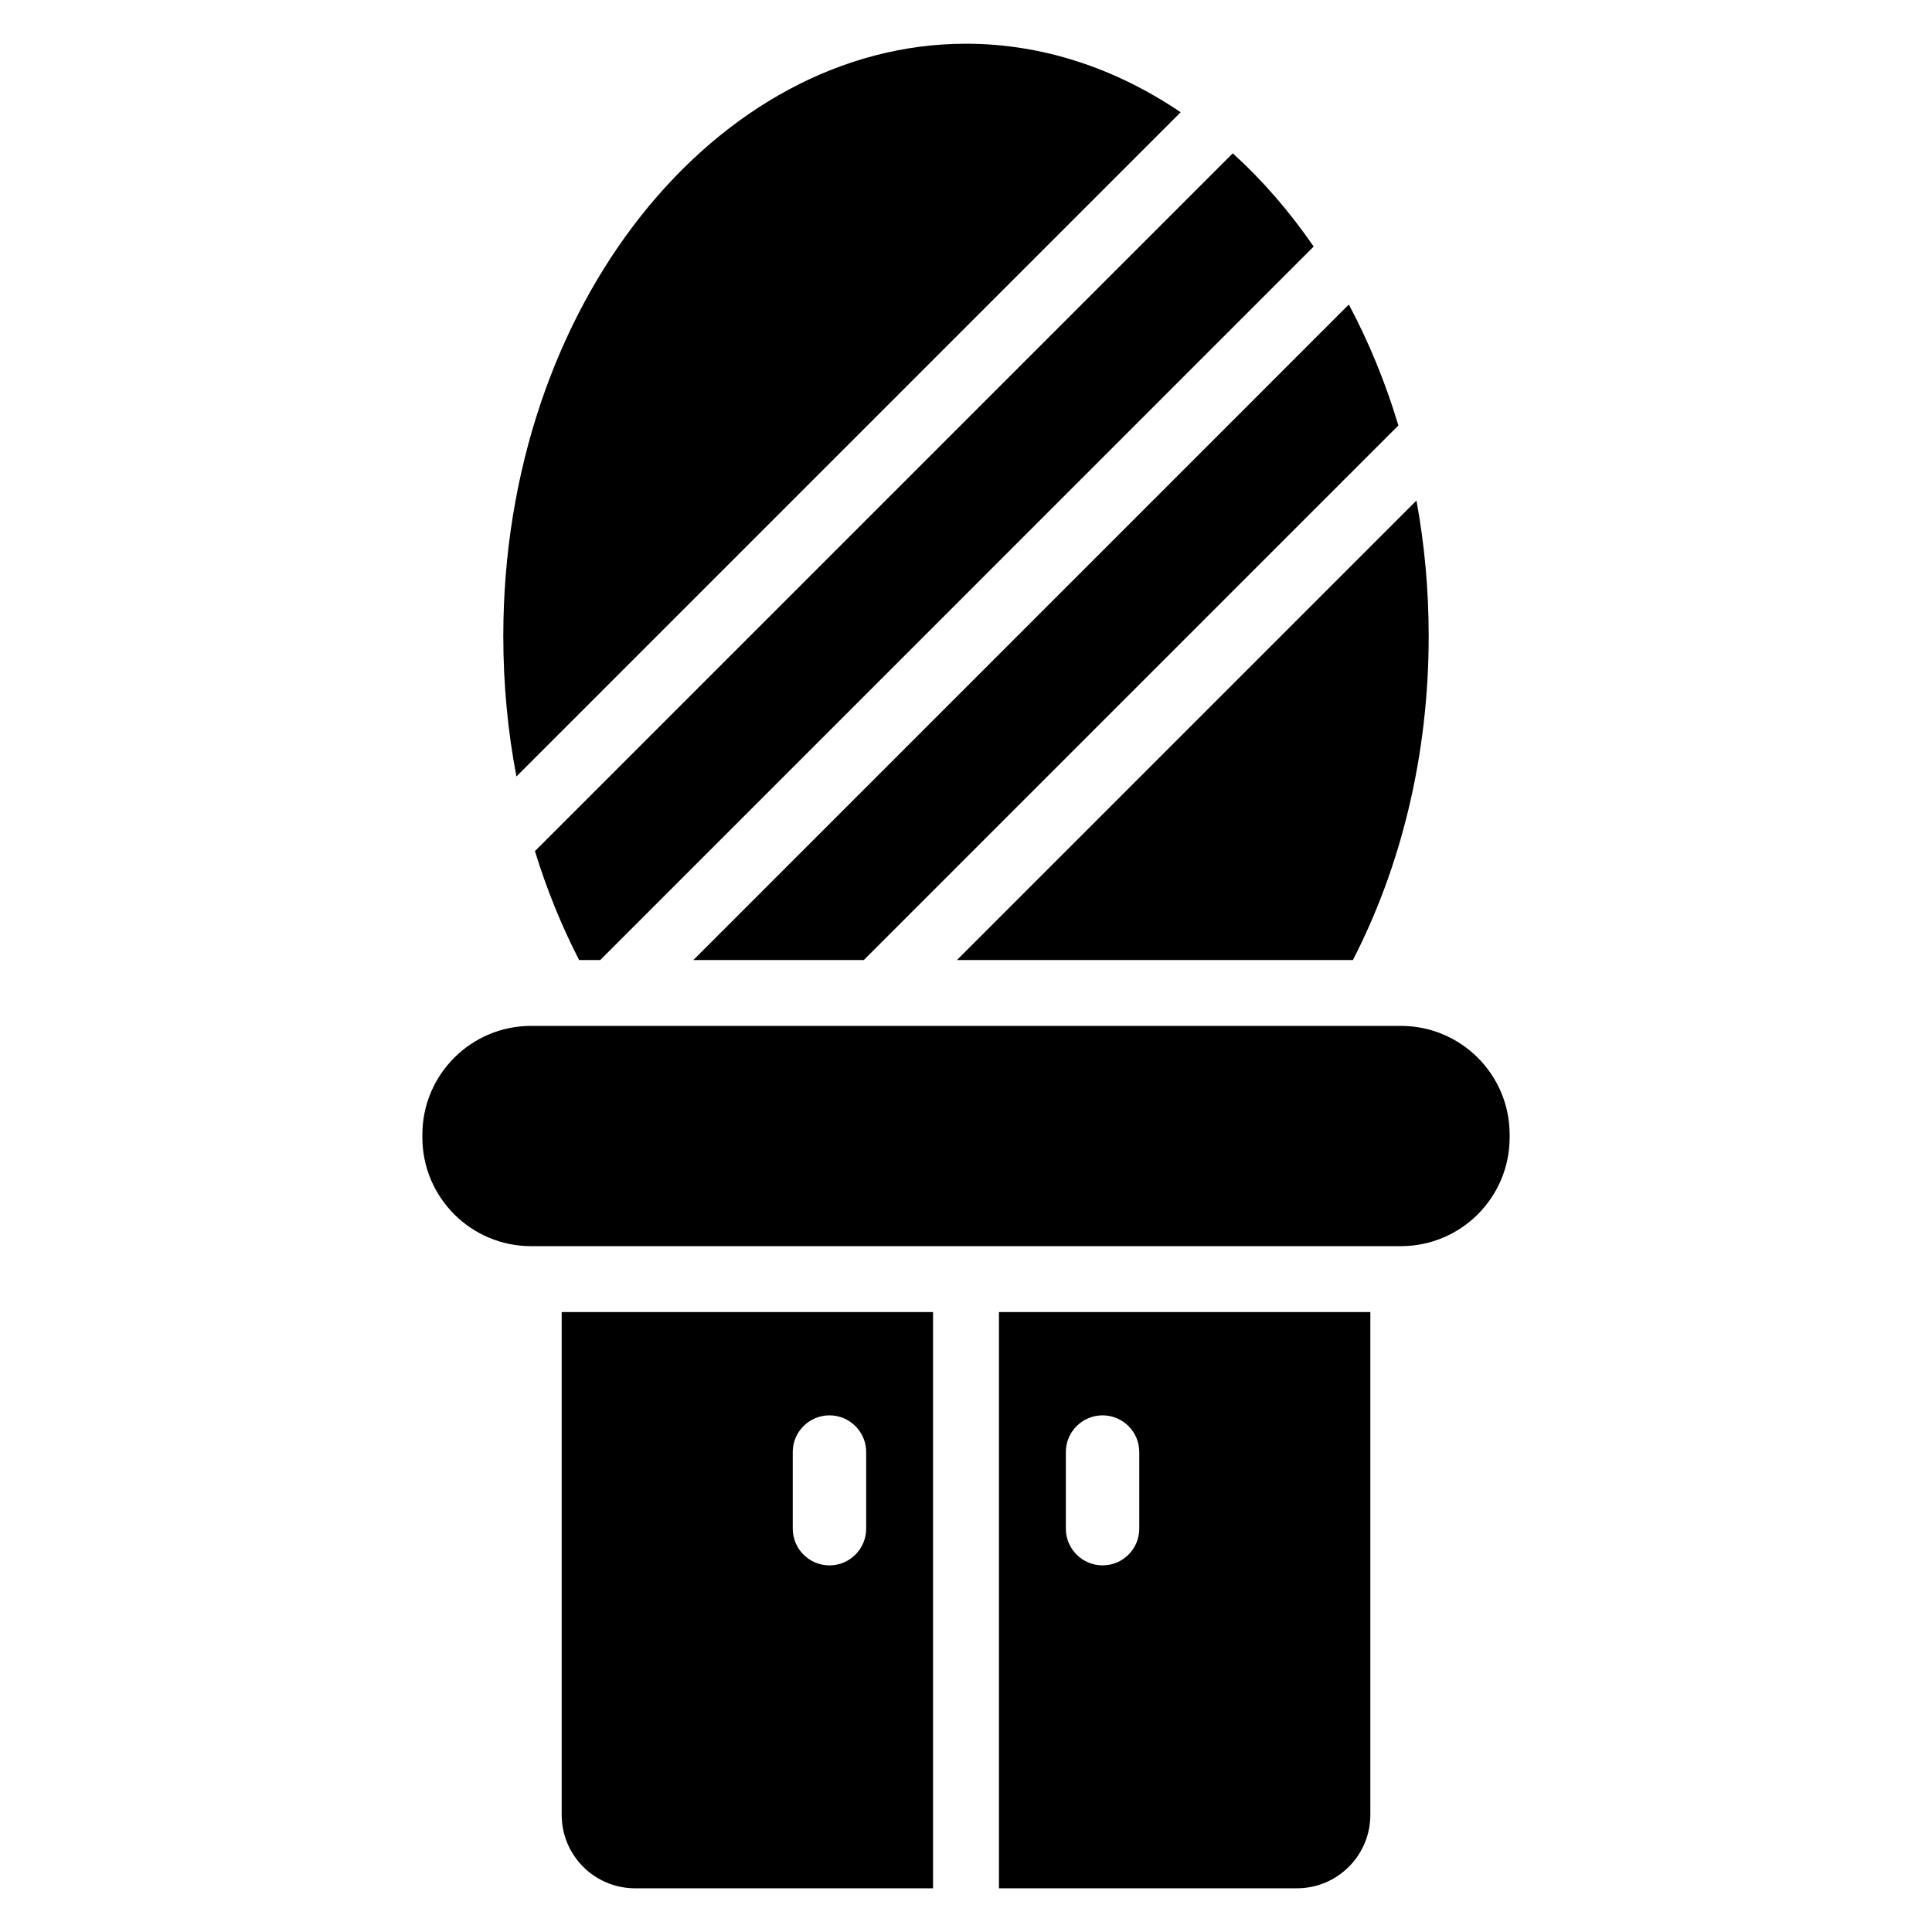
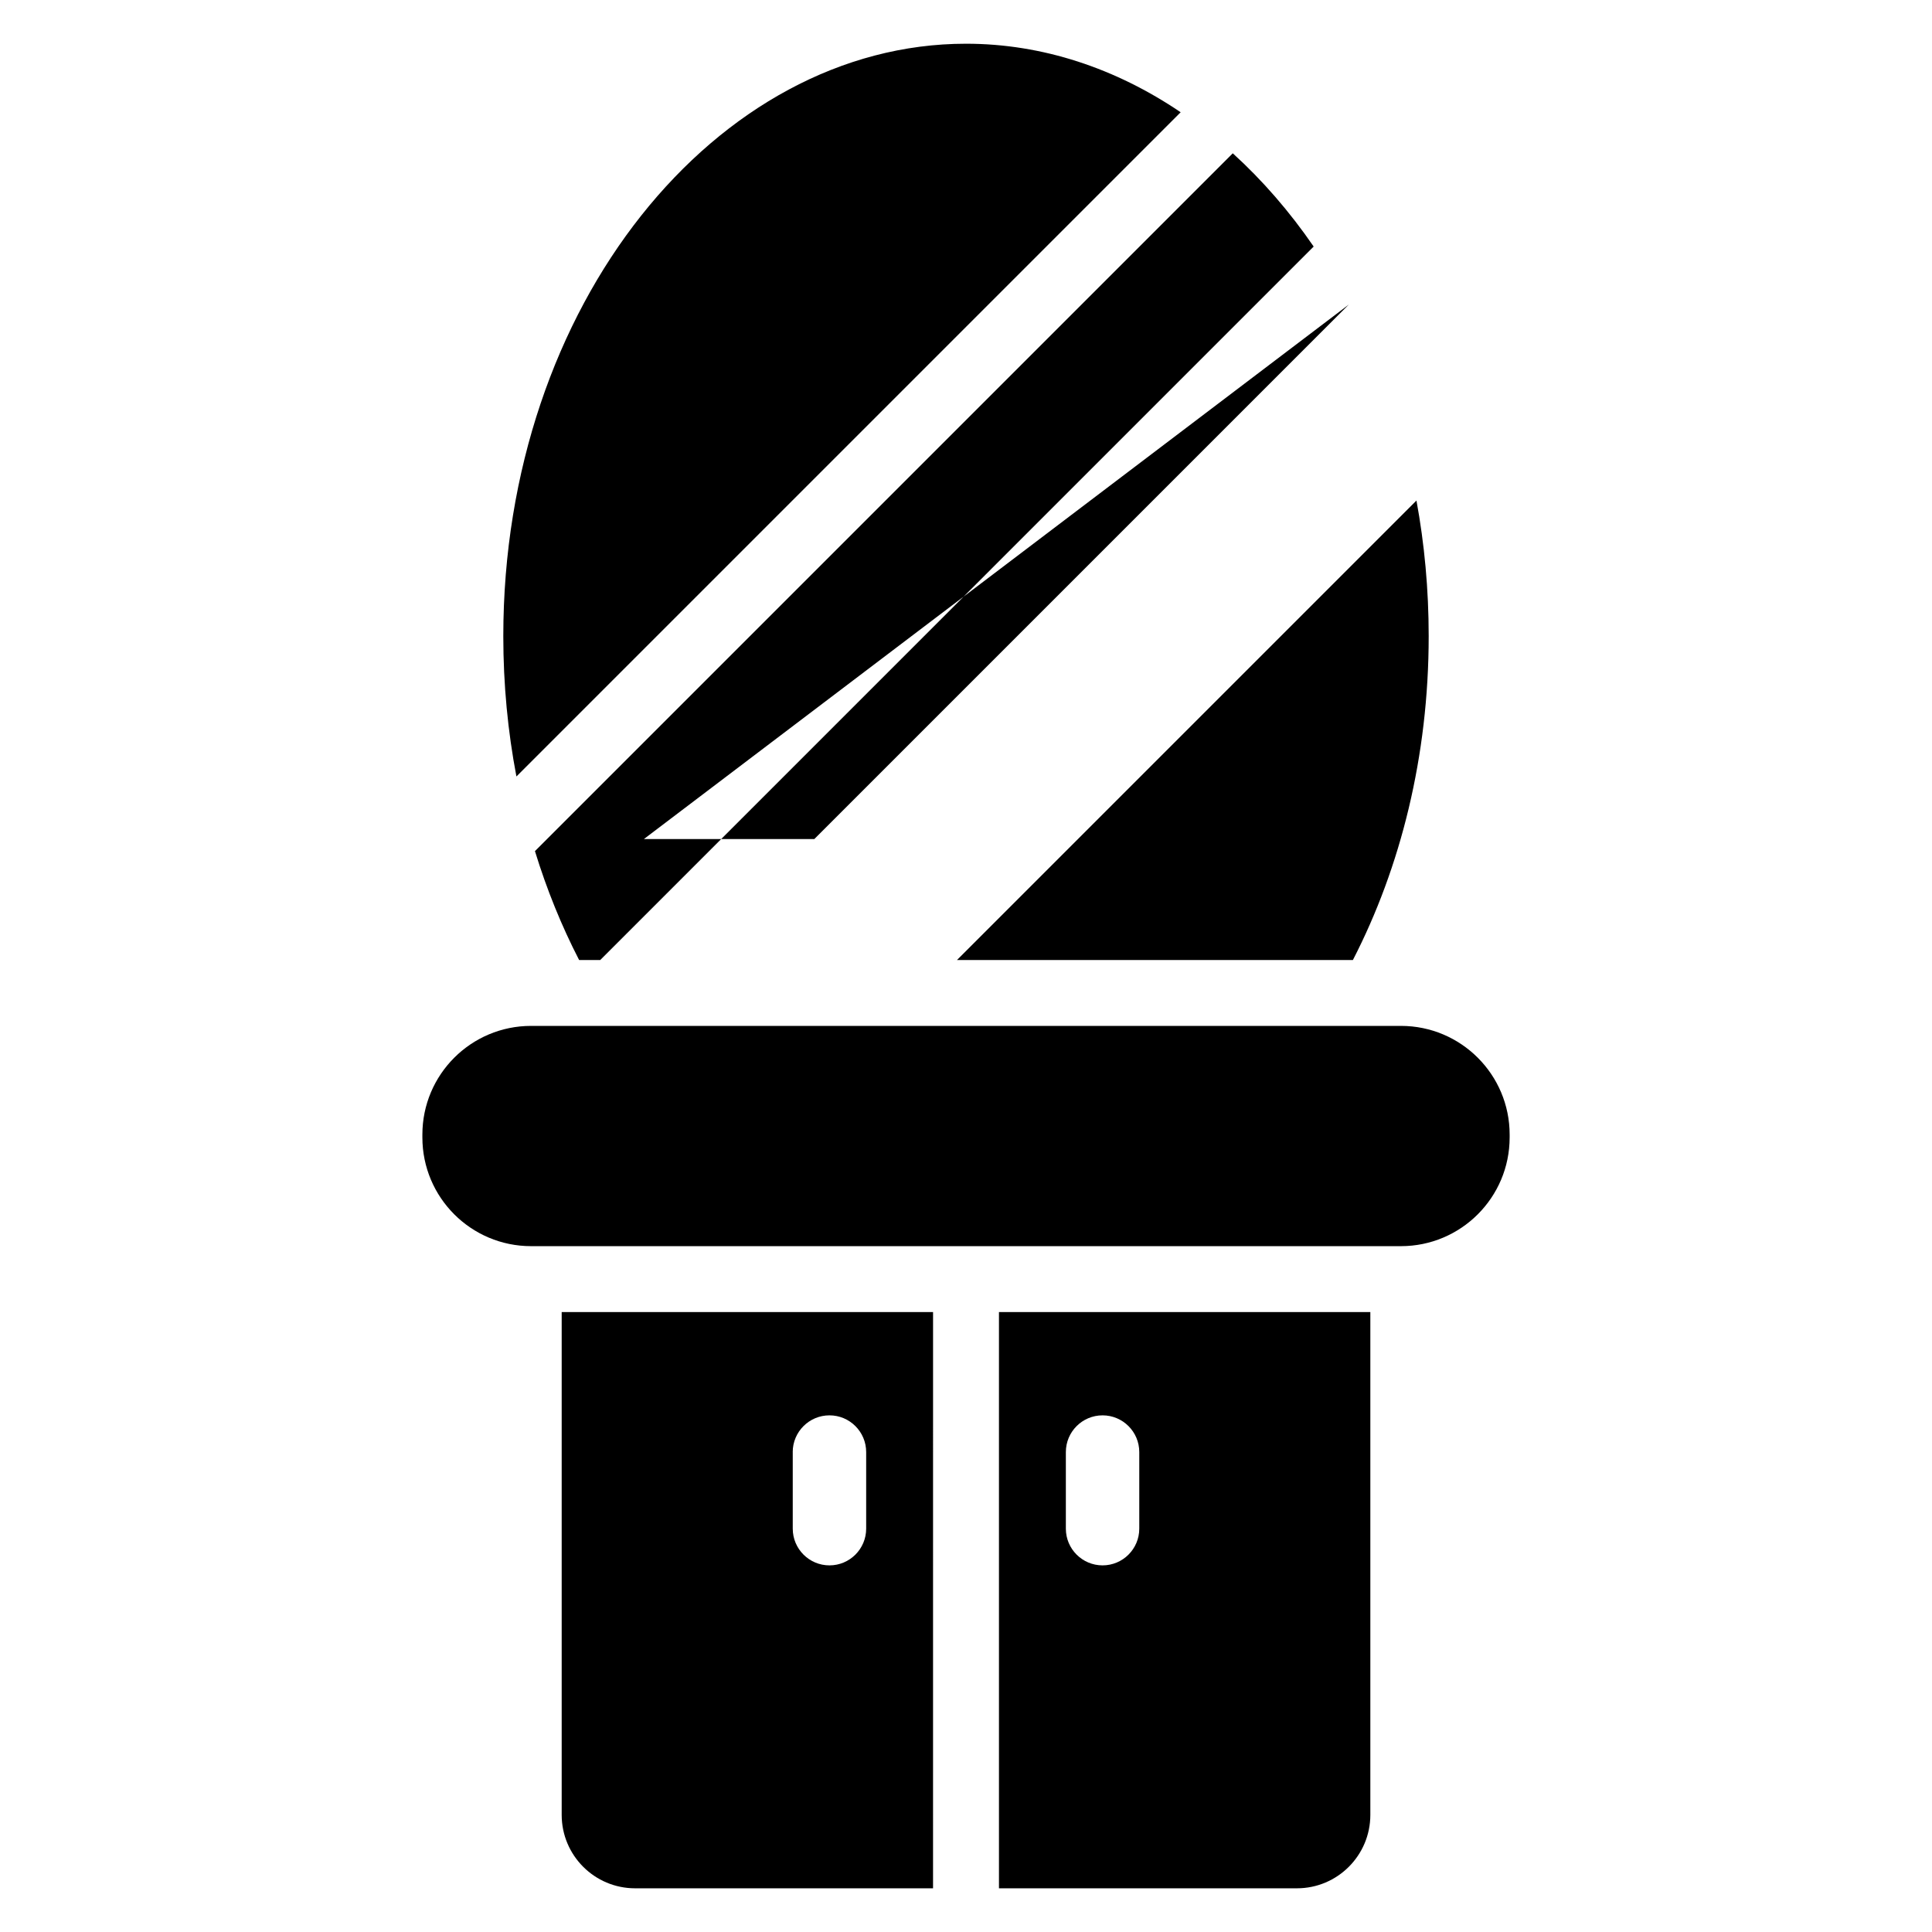
<svg xmlns="http://www.w3.org/2000/svg" fill="#000000" width="800px" height="800px" version="1.1" viewBox="144 144 512 512">
-   <path d="m391.27 491.71-0.004 152.71h-78.953c-10.746 0-19.461-8.715-19.461-19.461v-133.25zm17.465 0h98.418v133.25c0 10.746-8.711 19.461-19.461 19.461h-78.957zm17.727 37.102c0-5.371 4.359-9.73 9.73-9.73 5.367 0 9.727 4.359 9.727 9.73v20.301c0 5.367-4.359 9.727-9.727 9.727-5.371 0-9.73-4.359-9.73-9.727zm-72.383 0c0.004-5.371 4.363-9.73 9.738-9.73 5.367 0 9.727 4.359 9.727 9.73v20.301c0 5.367-4.359 9.727-9.727 9.727-5.371 0-9.73-4.359-9.73-9.727v-20.301zm-69.328-112.94h230.5c15.918 0 28.82 12.898 28.82 28.816v0.738c0 15.918-12.906 28.82-28.82 28.82h-230.5c-15.918 0-28.816-12.906-28.816-28.82v-0.738c0-15.918 12.898-28.816 28.816-28.816zm185.94-231.25c7.863 7.137 15.062 15.434 21.445 24.715l-189.07 189.08h-5.59c-4.641-9.004-8.578-18.66-11.707-28.863l184.93-184.93zm48.684 92.027c2.121 11.504 3.242 23.531 3.242 35.93 0 31.895-7.449 61.305-20.086 85.836h-104.92zm-17.918-51.945c5.289 9.918 9.711 20.652 13.129 32.051l-141.66 141.66h-45.168zm-220.6 125.07c-2.269-11.887-3.477-24.336-3.477-37.188 0-87.957 56.652-157 122.62-157 20.301 0 39.727 6.539 56.887 18.16z" fill-rule="evenodd" />
+   <path d="m391.27 491.71-0.004 152.71h-78.953c-10.746 0-19.461-8.715-19.461-19.461v-133.25zm17.465 0h98.418v133.25c0 10.746-8.711 19.461-19.461 19.461h-78.957zm17.727 37.102c0-5.371 4.359-9.73 9.73-9.73 5.367 0 9.727 4.359 9.727 9.73v20.301c0 5.367-4.359 9.727-9.727 9.727-5.371 0-9.73-4.359-9.73-9.727zm-72.383 0c0.004-5.371 4.363-9.73 9.738-9.73 5.367 0 9.727 4.359 9.727 9.73v20.301c0 5.367-4.359 9.727-9.727 9.727-5.371 0-9.73-4.359-9.73-9.727v-20.301zm-69.328-112.94h230.5c15.918 0 28.82 12.898 28.82 28.816v0.738c0 15.918-12.906 28.82-28.82 28.82h-230.5c-15.918 0-28.816-12.906-28.816-28.82v-0.738c0-15.918 12.898-28.816 28.816-28.816zm185.94-231.25c7.863 7.137 15.062 15.434 21.445 24.715l-189.07 189.08h-5.59c-4.641-9.004-8.578-18.66-11.707-28.863l184.93-184.93zm48.684 92.027c2.121 11.504 3.242 23.531 3.242 35.93 0 31.895-7.449 61.305-20.086 85.836h-104.92zm-17.918-51.945l-141.66 141.66h-45.168zm-220.6 125.07c-2.269-11.887-3.477-24.336-3.477-37.188 0-87.957 56.652-157 122.62-157 20.301 0 39.727 6.539 56.887 18.16z" fill-rule="evenodd" />
</svg>